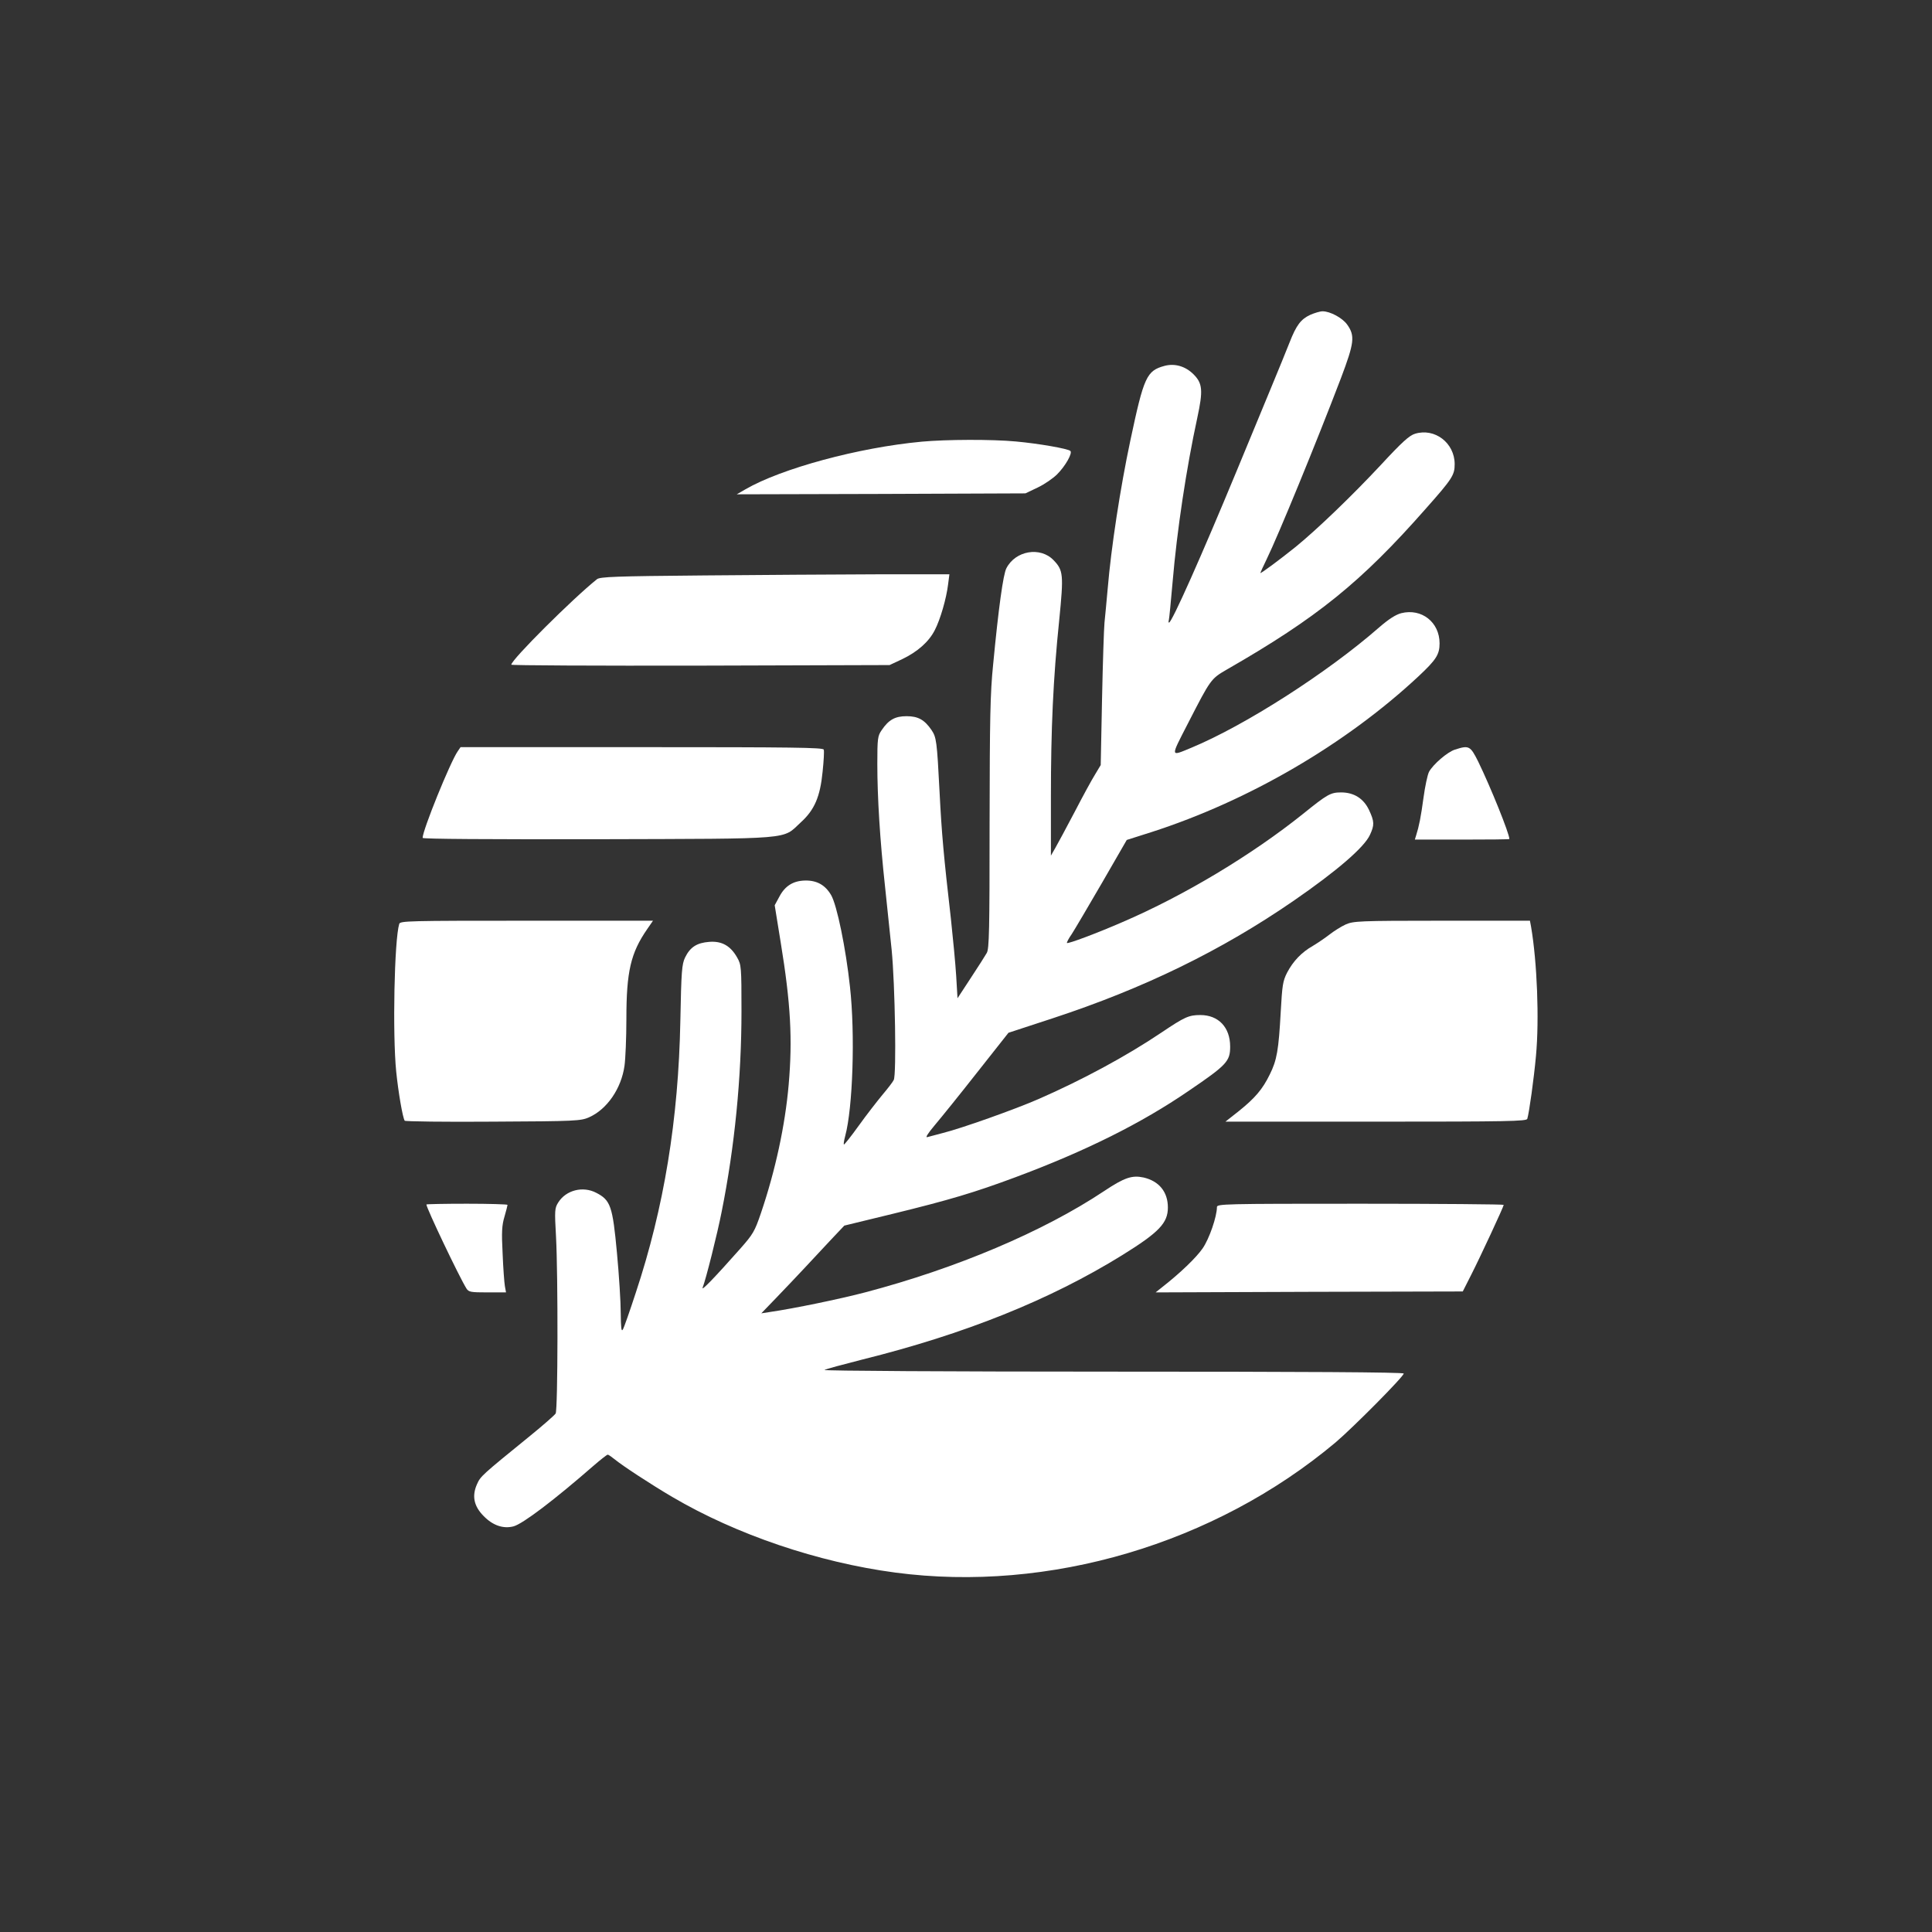
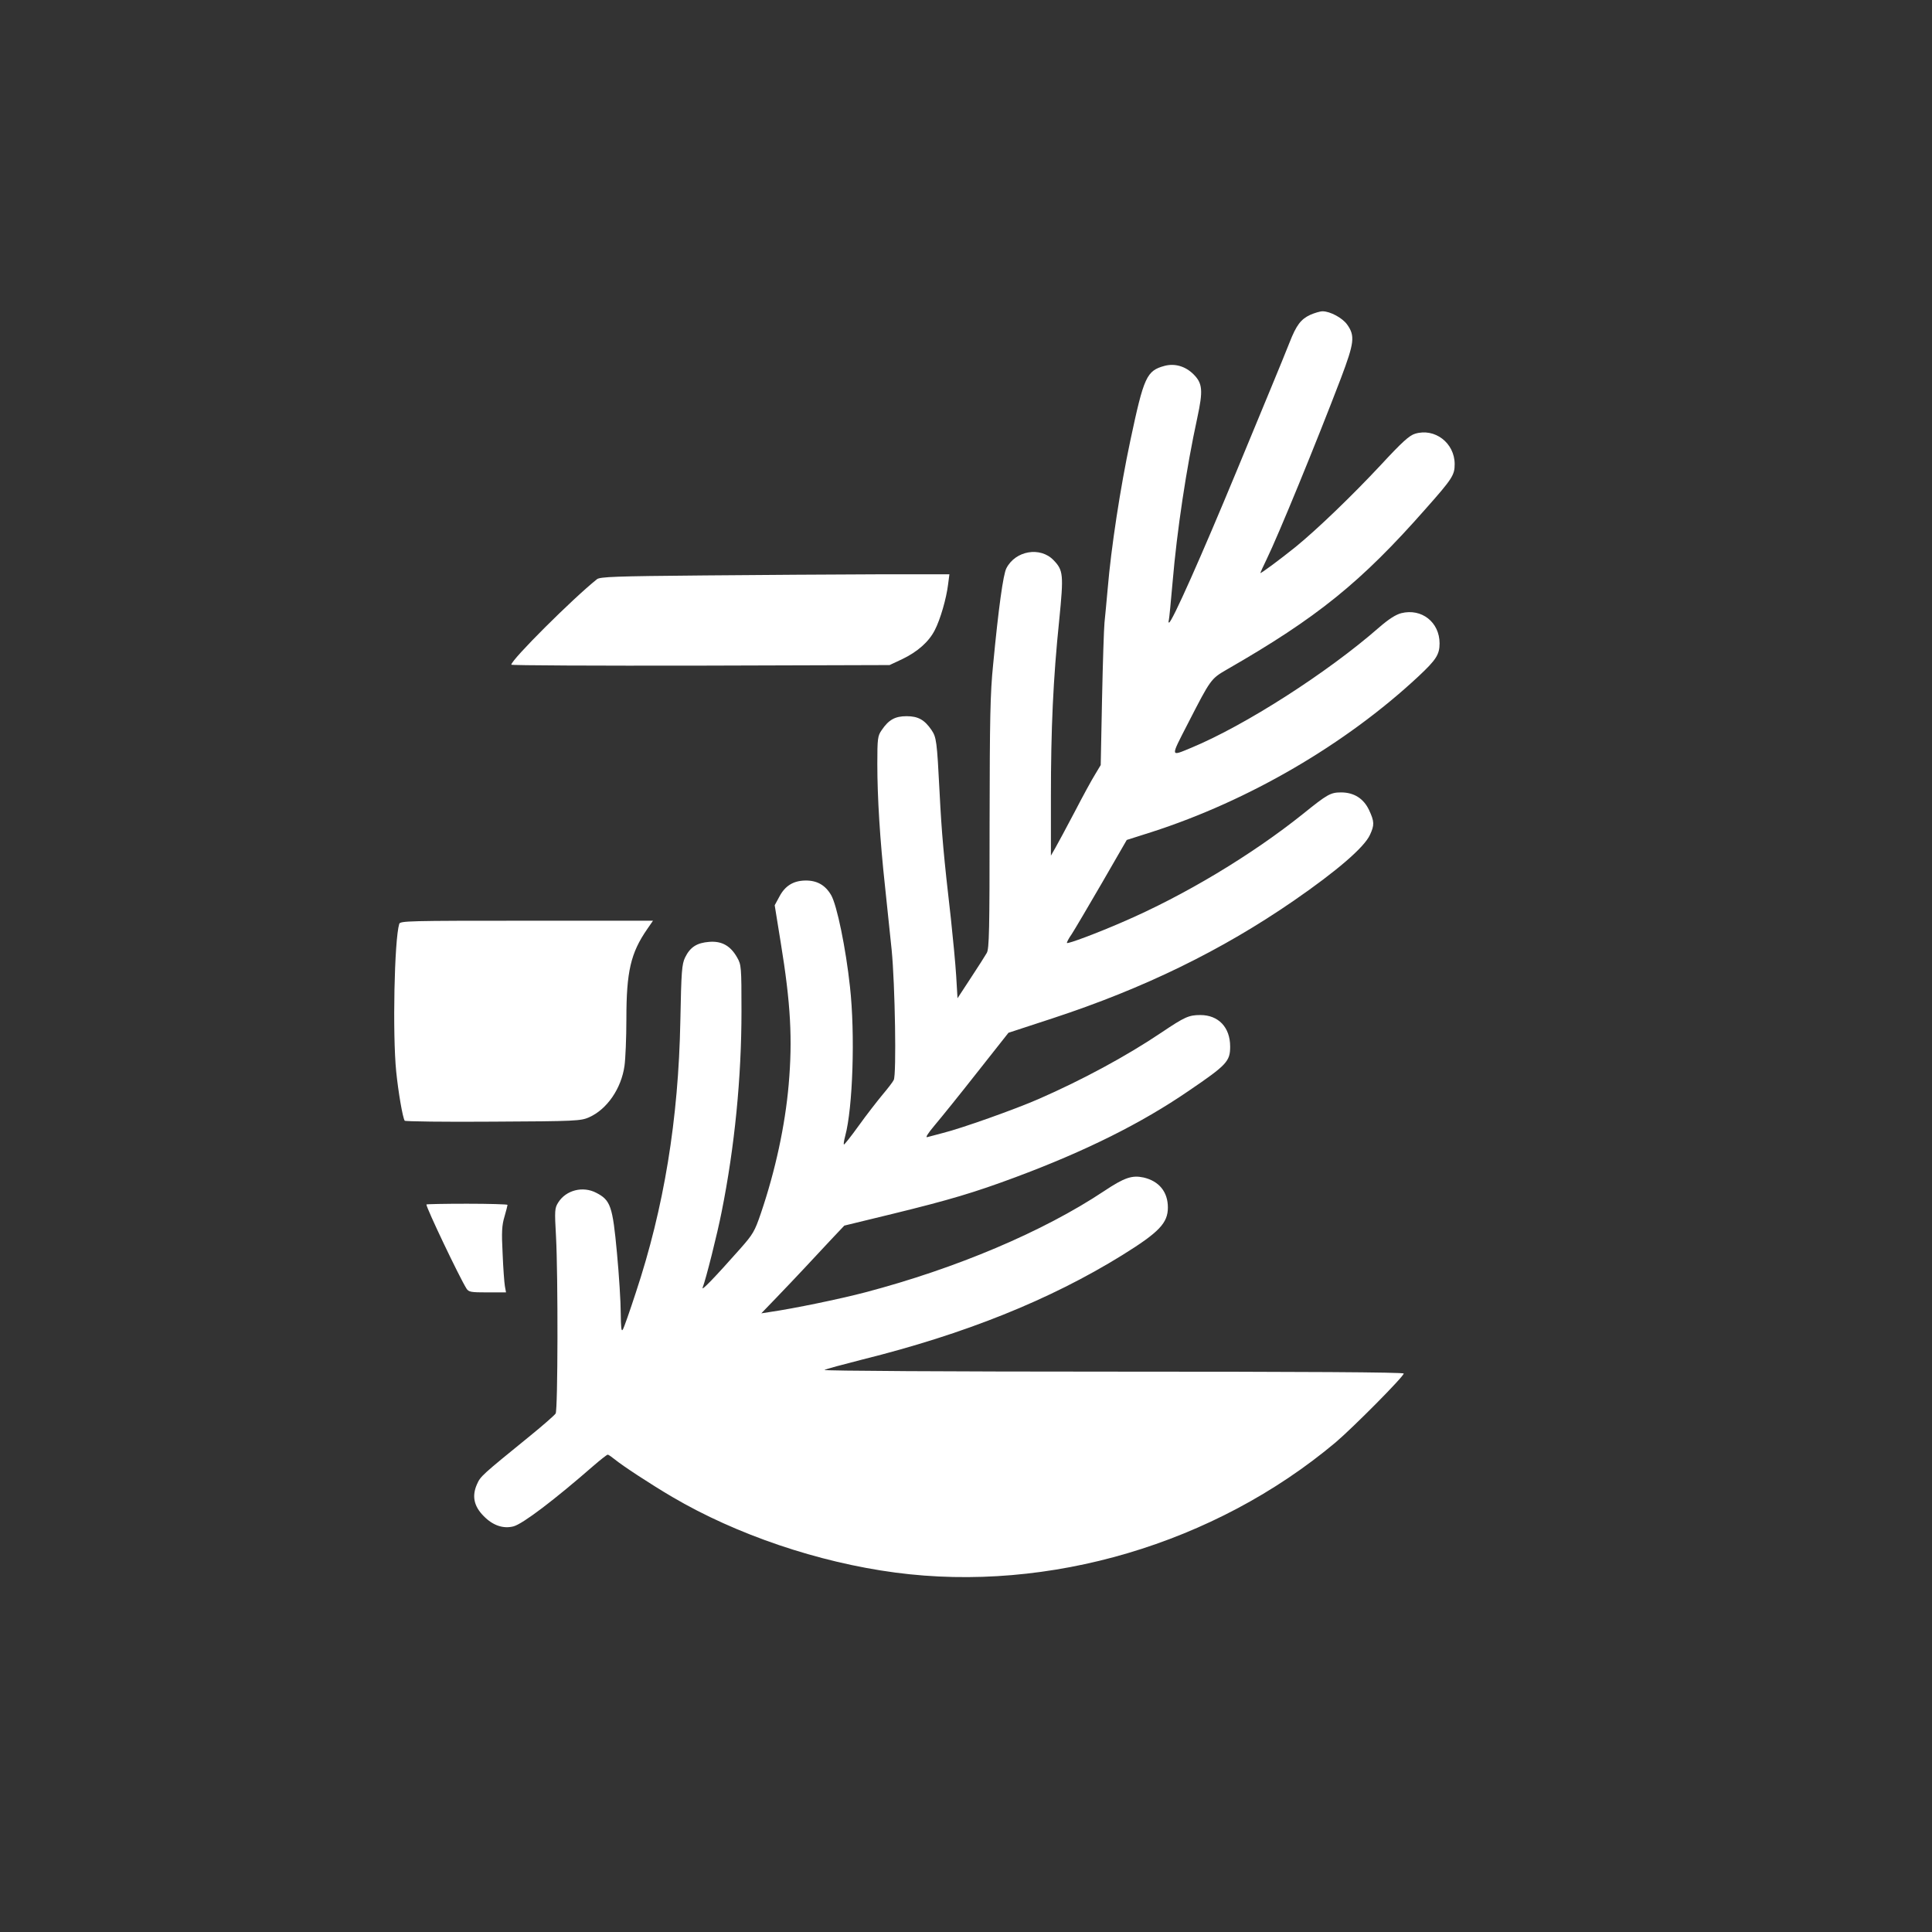
<svg xmlns="http://www.w3.org/2000/svg" version="1.0" width="1024pt" height="1024pt" viewBox="0 0 1024 1024" preserveAspectRatio="xMidYMid meet">
  <rect x="0" y="0" width="1024" height="1024" fill="#333333" stroke="none" />
  <g transform="translate(0,1024) scale(0.1,-0.1)" fill="#ffffff" stroke="none">
    <path d="M6944 8571 c-49 -23 -73 -54 -109 -146 -15 -38 -60 -149 -100 -245 -40 -96 -121 -292 -180 -435 -185 -447 -344 -805 -359 -805 -3 0 -3 6 -1 13 2 6 11 98 20 202 23 272 73 604 131 871 31 144 28 182 -20 230 -43 43 -99 59 -153 45 -96 -26 -110 -57 -182 -396 -53 -249 -102 -569 -120 -785 -6 -69 -14 -150 -17 -180 -3 -30 -9 -212 -13 -405 l-7 -350 -30 -50 c-17 -27 -66 -117 -109 -200 -43 -82 -89 -167 -102 -190 l-23 -40 0 312 c0 360 12 627 44 936 24 242 22 264 -30 318 -70 73 -202 51 -250 -43 -17 -32 -42 -214 -70 -508 -16 -156 -18 -288 -19 -845 0 -566 -2 -664 -15 -686 -8 -14 -46 -74 -85 -133 l-70 -107 -7 118 c-4 65 -17 201 -28 303 -38 331 -49 452 -60 670 -14 275 -17 292 -43 331 -37 54 -71 73 -132 73 -61 0 -95 -19 -132 -74 -21 -30 -23 -44 -23 -179 0 -177 14 -403 41 -651 11 -102 26 -252 35 -335 18 -184 26 -662 11 -689 -5 -11 -33 -47 -61 -80 -28 -34 -85 -107 -125 -163 -41 -57 -76 -101 -78 -99 -3 2 1 23 7 46 40 149 53 538 25 790 -22 204 -69 433 -100 486 -31 53 -75 78 -137 77 -63 -1 -107 -28 -137 -85 l-25 -46 32 -198 c53 -324 63 -512 42 -754 -19 -216 -70 -453 -147 -680 -33 -97 -42 -112 -111 -190 -133 -150 -206 -226 -198 -205 17 43 78 285 101 403 69 344 105 711 105 1062 0 235 -1 247 -23 285 -35 62 -81 88 -147 83 -67 -5 -102 -28 -129 -83 -17 -36 -20 -72 -25 -335 -10 -525 -87 -992 -236 -1441 -32 -98 -63 -187 -69 -196 -8 -13 -10 10 -11 88 0 58 -9 201 -20 318 -23 249 -34 280 -110 319 -71 37 -160 14 -201 -51 -19 -30 -20 -41 -12 -182 11 -208 10 -916 -2 -937 -6 -9 -66 -62 -135 -118 -257 -209 -263 -214 -282 -257 -28 -63 -16 -117 36 -169 49 -50 104 -68 158 -54 50 14 215 139 427 324 36 31 68 56 72 56 4 0 20 -11 36 -24 41 -34 192 -133 306 -200 340 -200 774 -347 1182 -401 814 -108 1693 152 2334 690 93 79 361 349 361 365 0 7 -533 10 -1542 10 -857 0 -1536 4 -1528 9 8 5 98 29 200 55 543 135 995 316 1379 554 195 121 241 170 241 252 0 83 -47 140 -129 159 -61 13 -101 0 -209 -72 -323 -215 -784 -410 -1267 -537 -133 -35 -380 -86 -505 -104 l-45 -7 80 83 c44 46 112 117 150 158 39 42 102 109 140 150 l70 74 255 62 c303 74 436 114 651 194 373 139 668 286 919 458 203 138 220 157 220 235 0 102 -62 167 -158 167 -61 0 -83 -10 -205 -92 -187 -126 -423 -253 -652 -353 -123 -54 -410 -156 -507 -180 -34 -9 -72 -19 -83 -22 -12 -4 2 19 40 64 33 39 134 164 225 280 l165 209 235 77 c484 159 894 359 1277 623 229 158 374 283 404 349 24 52 24 70 -5 132 -29 61 -80 93 -148 93 -56 0 -73 -10 -202 -114 -271 -217 -628 -432 -956 -573 -133 -58 -290 -117 -295 -111 -2 2 9 24 26 48 16 25 88 147 160 271 l131 227 132 42 c515 166 1028 465 1414 825 94 88 112 116 112 175 0 112 -95 187 -203 160 -30 -8 -66 -31 -118 -76 -273 -239 -710 -519 -994 -637 -114 -47 -113 -55 -18 130 120 234 121 235 205 284 479 275 712 463 1056 854 140 158 152 177 152 235 0 112 -105 193 -210 161 -30 -9 -69 -44 -180 -164 -154 -165 -337 -341 -452 -435 -82 -66 -188 -145 -188 -139 0 2 15 35 34 74 60 123 261 612 393 958 71 188 76 225 33 285 -25 35 -90 70 -130 70 -14 0 -43 -9 -66 -19z" />
-     <path d="M4885 7899 c-334 -31 -744 -142 -935 -253 l-45 -26 765 2 765 3 65 31 c36 17 82 49 103 70 44 44 83 113 70 124 -13 12 -168 39 -288 50 -127 12 -369 11 -500 -1z" />
    <path d="M3724 7190 c-461 -4 -544 -7 -560 -20 -129 -103 -454 -427 -454 -453 0 -4 451 -6 1003 -5 l1002 3 66 31 c82 39 143 93 174 155 29 56 61 167 70 241 l7 54 -384 0 c-210 -1 -626 -3 -924 -6z" />
-     <path d="M2426 6258 c-39 -56 -186 -418 -186 -459 0 -6 347 -8 928 -7 1053 3 976 -3 1076 89 73 66 103 136 116 269 6 57 9 109 6 117 -5 11 -163 13 -965 13 l-960 0 -15 -22z" />
-     <path d="M7712 6267 c-40 -12 -117 -79 -138 -118 -8 -16 -21 -77 -29 -136 -14 -104 -24 -153 -39 -200 l-7 -23 250 0 c138 0 251 1 251 3 0 29 -99 274 -165 410 -42 84 -49 88 -123 64z" />
    <path d="M2116 5343 c-26 -85 -36 -583 -16 -783 11 -108 34 -243 45 -260 3 -4 213 -7 468 -5 440 2 466 4 509 23 95 42 171 152 188 273 5 35 10 147 10 249 0 251 23 349 110 475 l31 45 -670 0 c-629 0 -670 -1 -675 -17z" />
-     <path d="M7132 5340 c-24 -11 -62 -35 -85 -53 -23 -18 -63 -45 -88 -60 -60 -34 -105 -81 -137 -142 -23 -45 -26 -67 -34 -210 -11 -200 -20 -254 -58 -330 -38 -78 -78 -125 -164 -194 l-71 -56 798 0 c700 0 798 2 802 15 10 33 35 213 46 334 18 193 6 497 -26 684 l-6 32 -467 0 c-441 0 -469 -2 -510 -20z" />
    <path d="M2260 3856 c0 -19 174 -384 212 -445 12 -19 22 -21 112 -21 l98 0 -6 33 c-3 17 -9 95 -12 172 -6 115 -4 151 10 197 9 31 16 59 16 62 0 3 -97 6 -215 6 -118 0 -215 -2 -215 -4z" />
-     <path d="M6450 3842 c0 -50 -41 -169 -76 -219 -34 -49 -118 -130 -214 -205 l-35 -28 814 3 814 2 43 85 c48 94 174 365 174 374 0 3 -342 6 -760 6 -728 0 -760 -1 -760 -18z" />
  </g>
</svg>